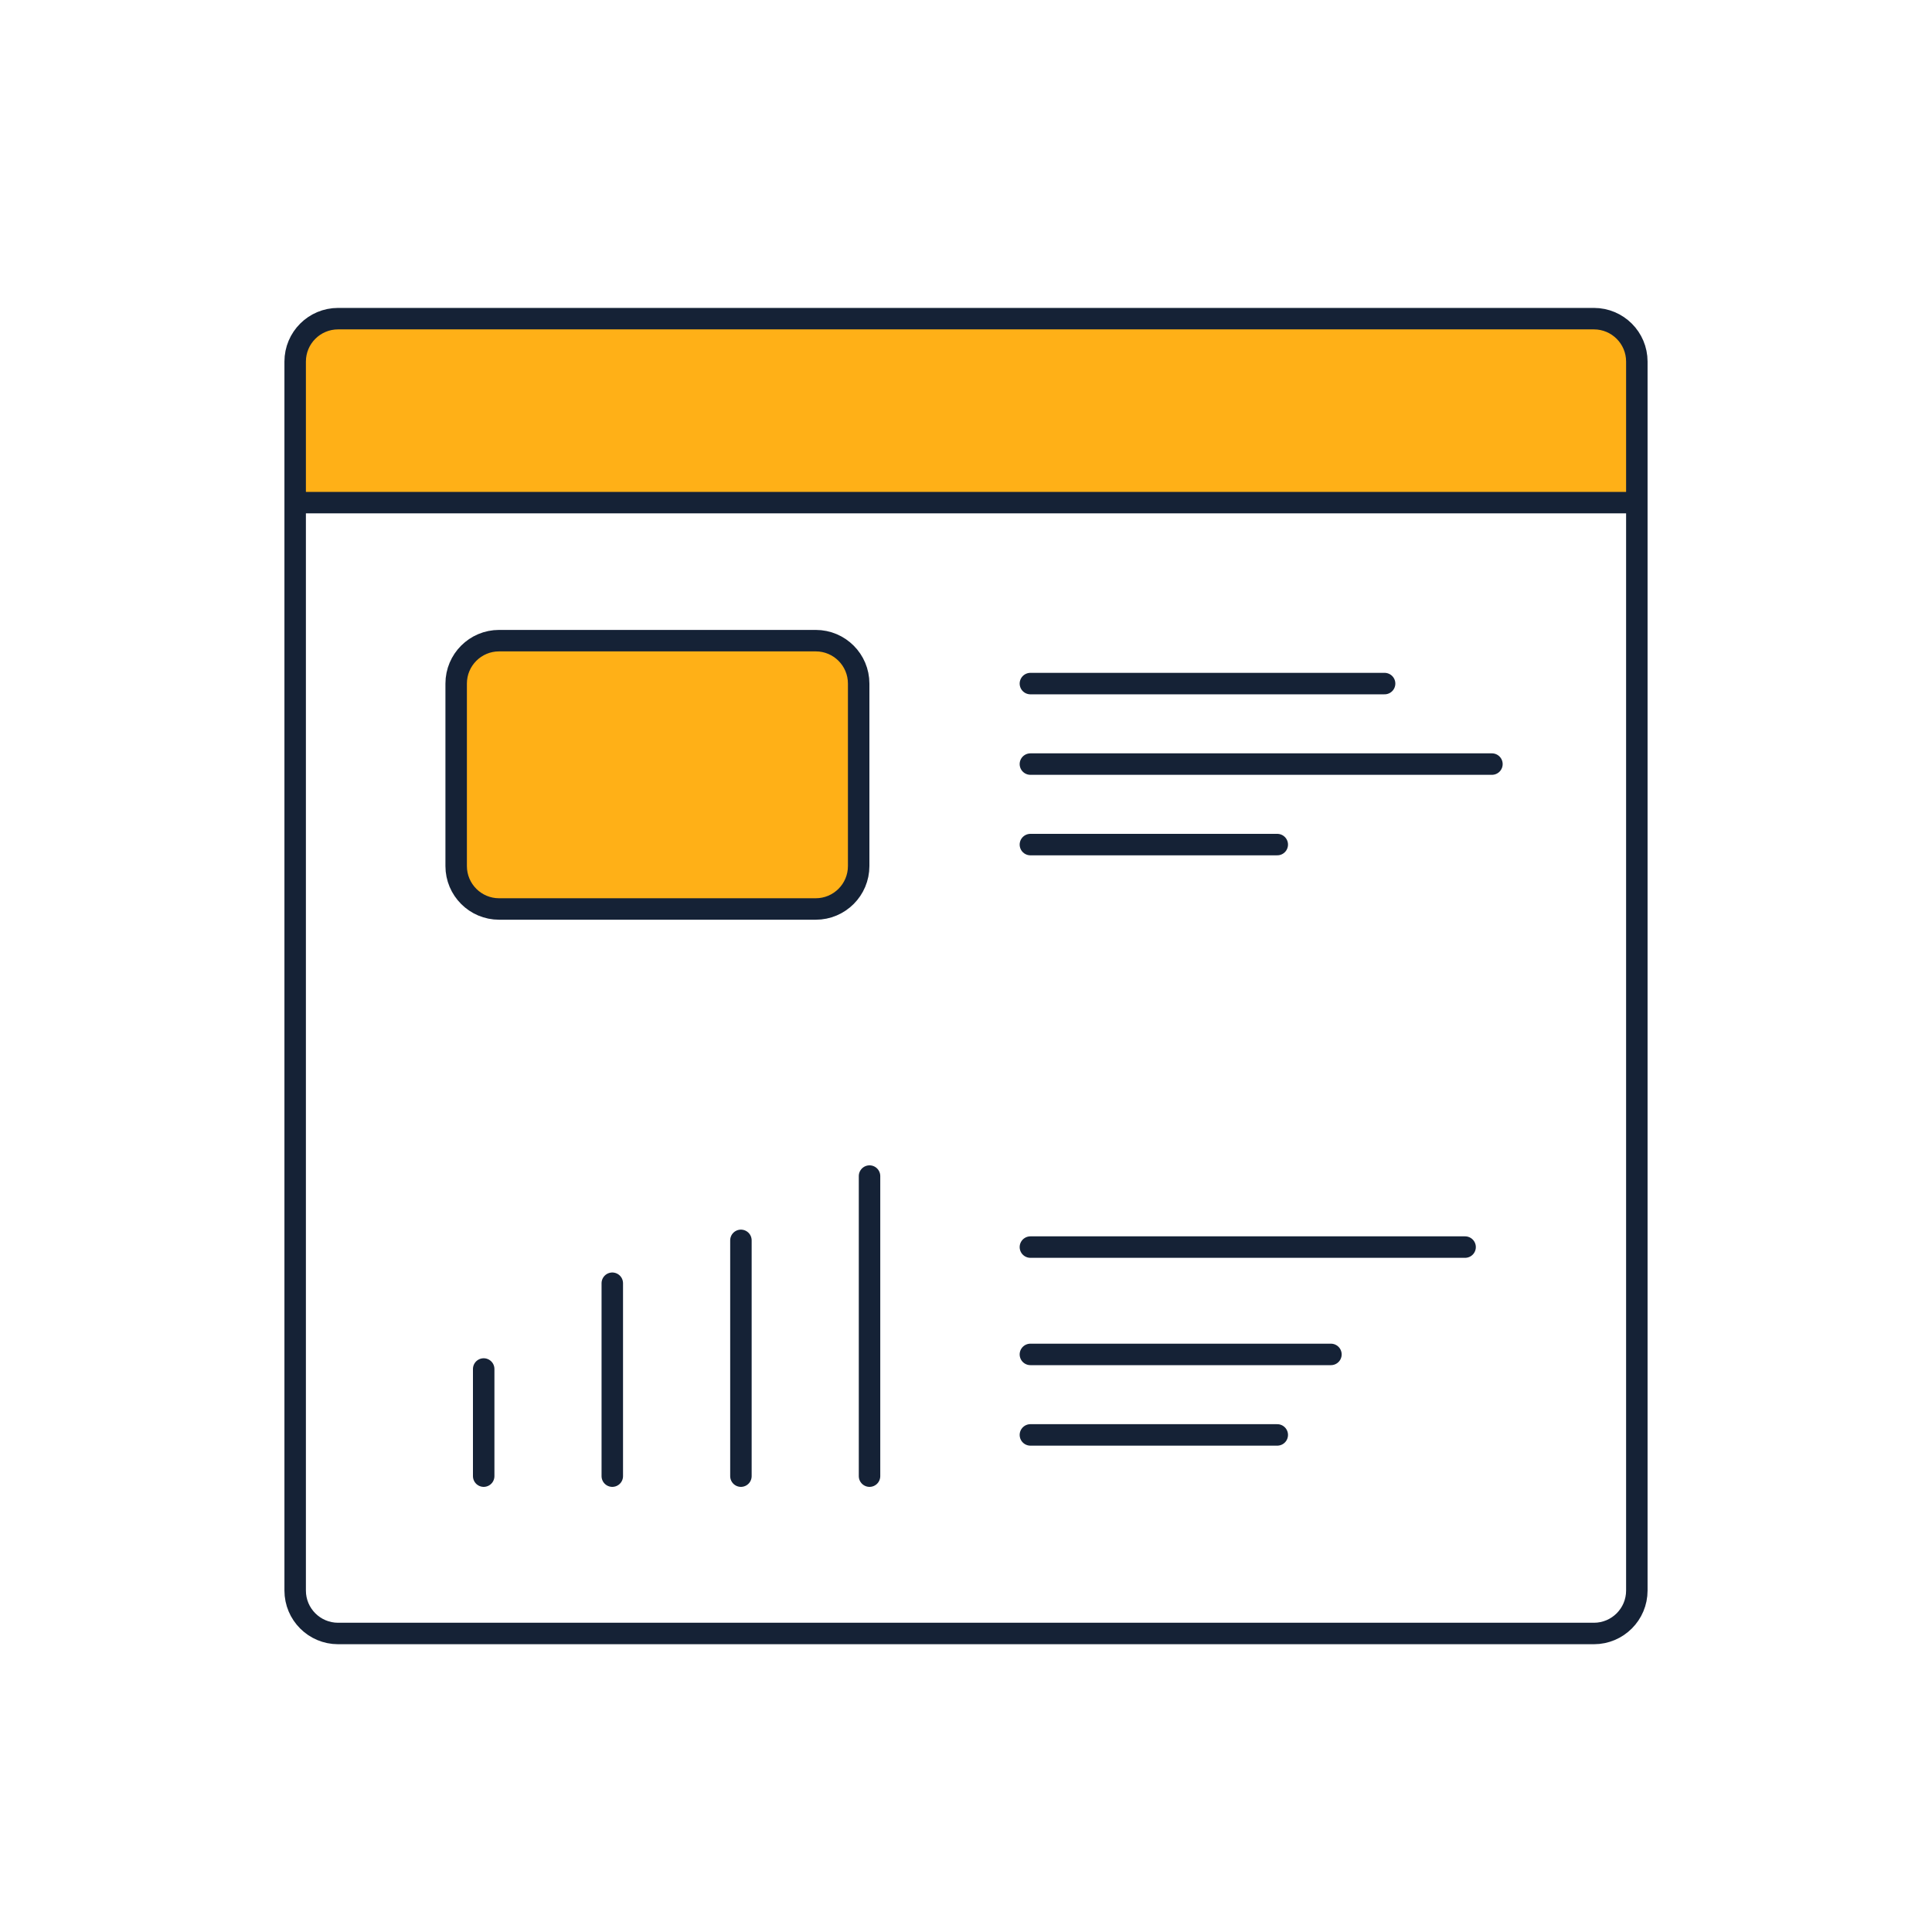
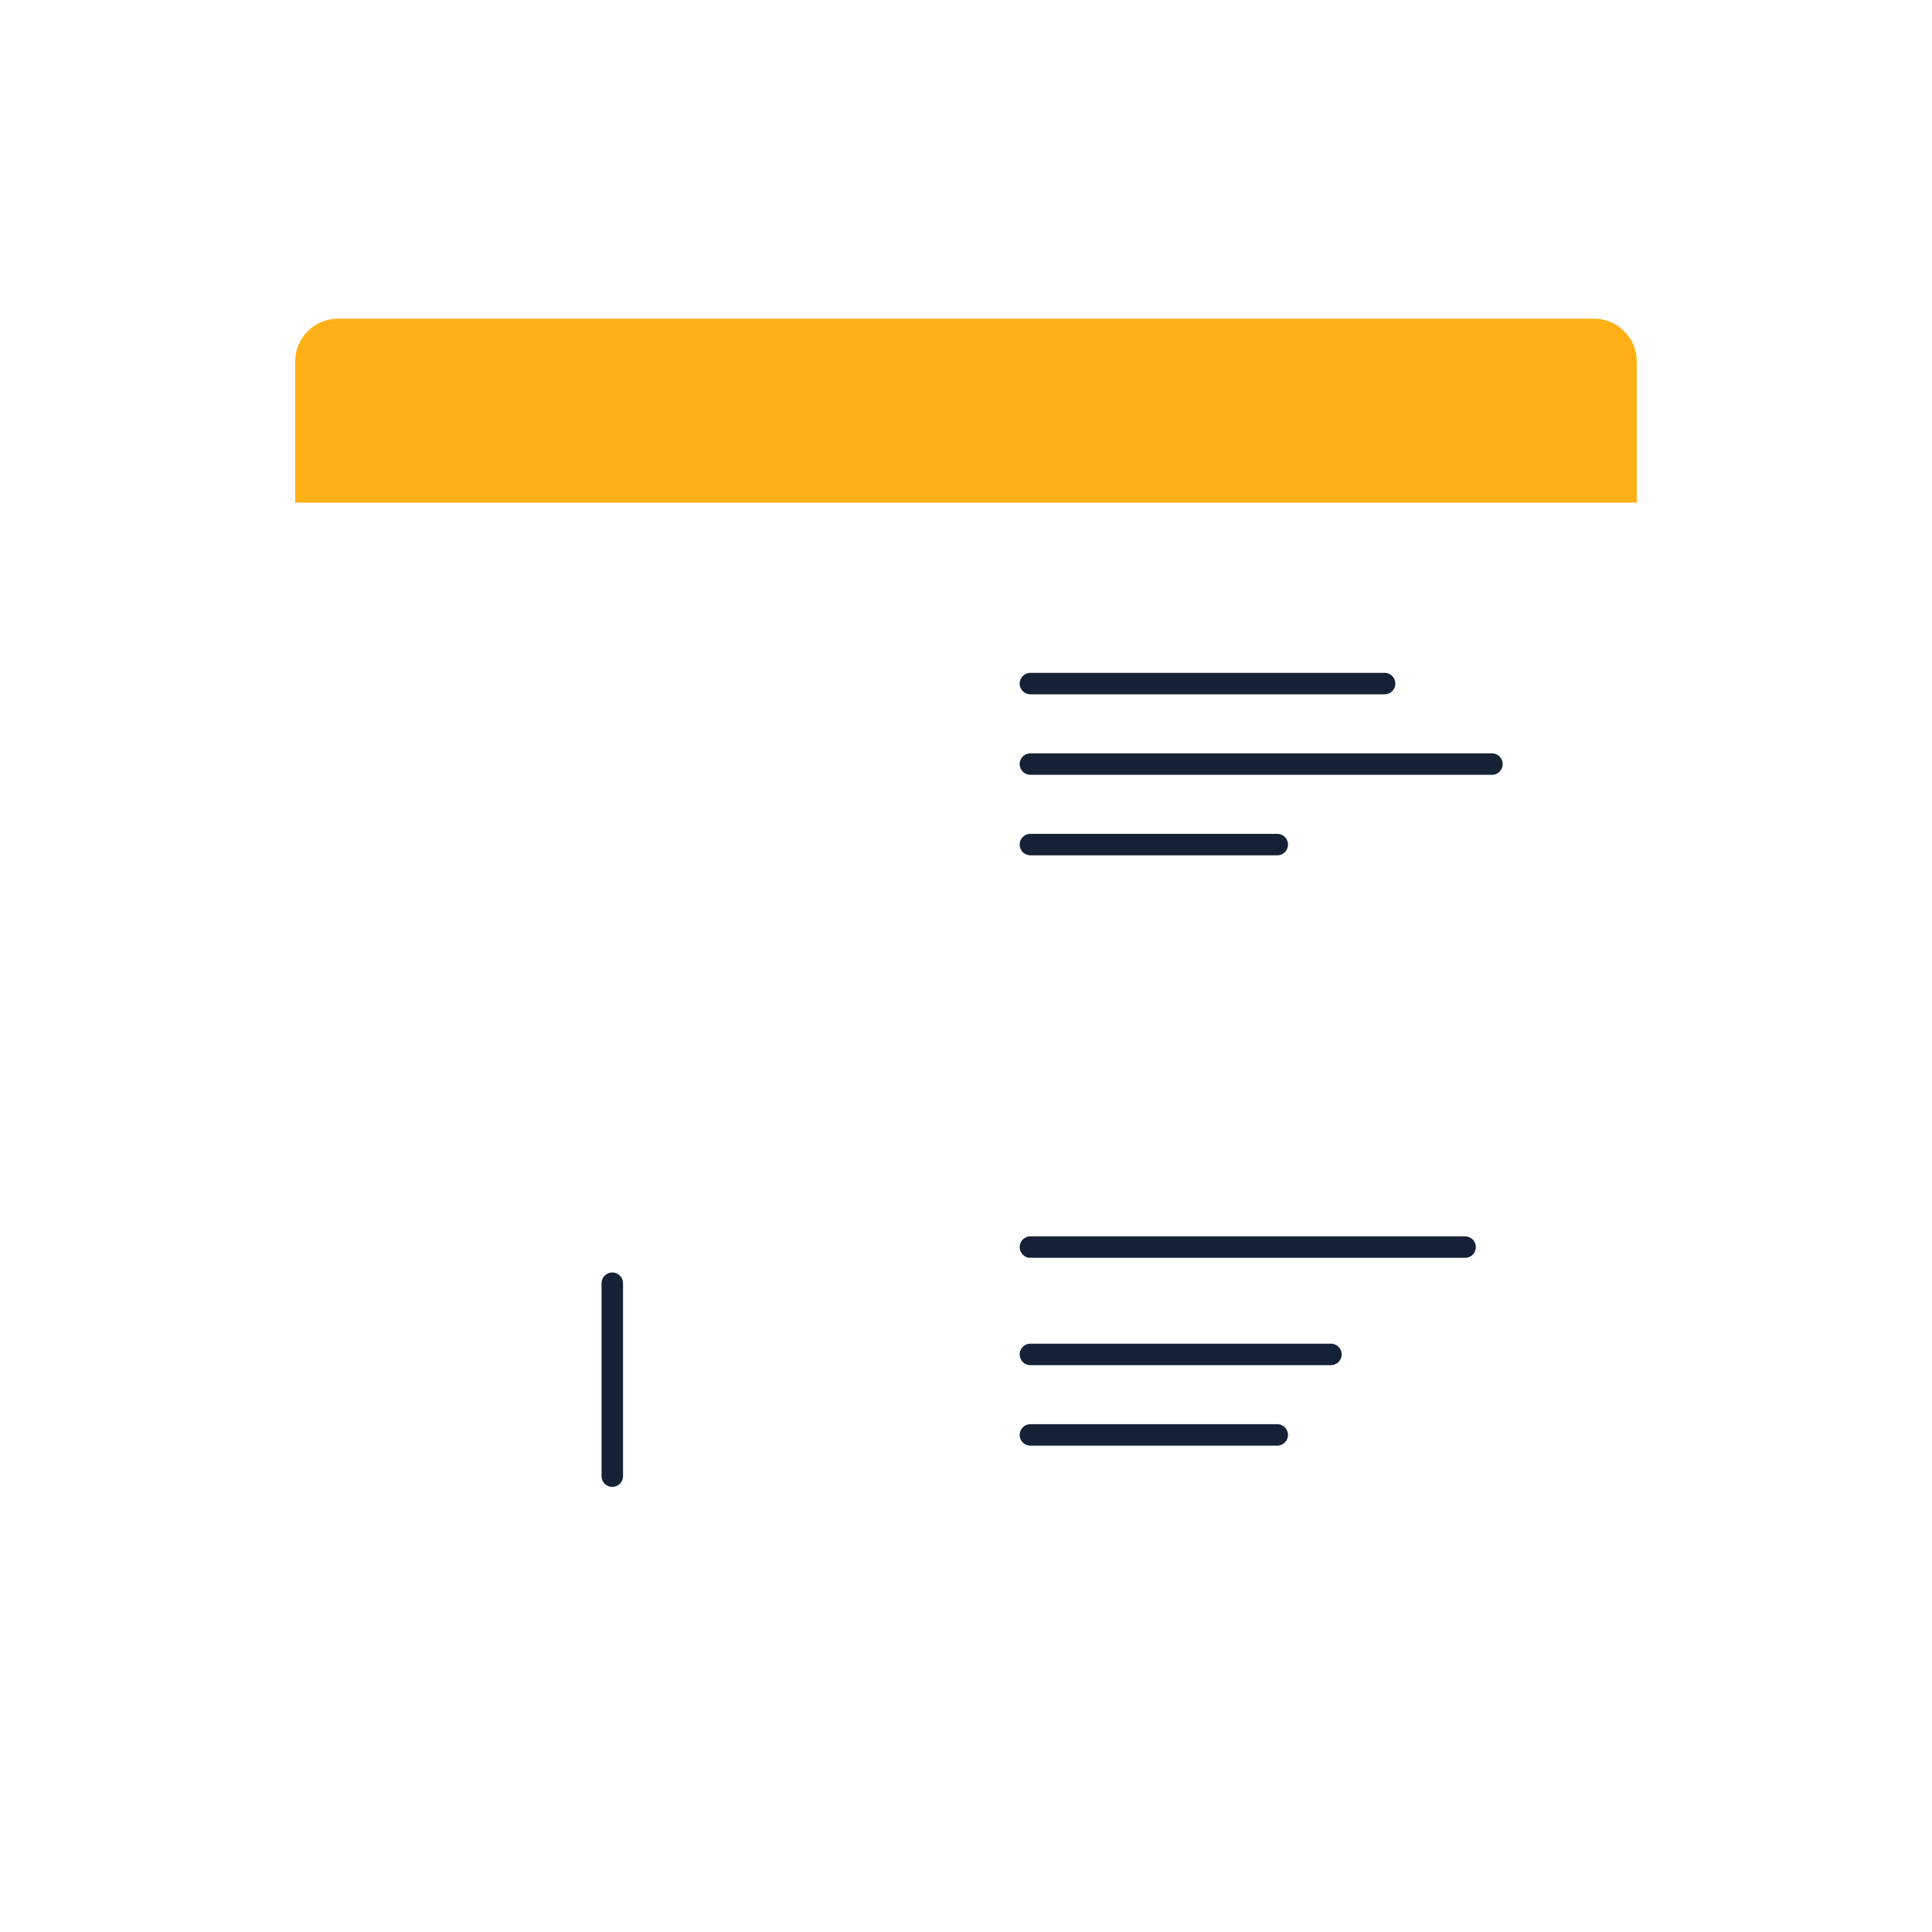
<svg xmlns="http://www.w3.org/2000/svg" width="90" height="90" viewBox="0 0 90 90" fill="none">
  <path d="M76.25 16.844C76.25 15.739 75.355 14.844 74.25 14.844H15.75C14.645 14.844 13.75 15.739 13.75 16.844V23.414H76.25V16.844Z" fill="#FFB017" />
-   <path d="M76.25 23.414V16.844C76.25 15.739 75.355 14.844 74.25 14.844H15.75C14.645 14.844 13.75 15.739 13.75 16.844V23.414M76.25 23.414V74.094C76.25 75.198 75.355 76.094 74.25 76.094H15.75C14.645 76.094 13.75 75.198 13.75 74.094V23.414M76.25 23.414H13.75" stroke="#152236" stroke-linecap="round" stroke-linejoin="round" />
  <line x1="48" y1="35.594" x2="69.5" y2="35.594" stroke="#152236" stroke-linecap="round" stroke-linejoin="round" />
  <line x1="48" y1="58.094" x2="68.25" y2="58.094" stroke="#152236" stroke-linecap="round" stroke-linejoin="round" />
  <line x1="48" y1="63.094" x2="62" y2="63.094" stroke="#152236" stroke-linecap="round" stroke-linejoin="round" />
  <line x1="48" y1="66.844" x2="59.5" y2="66.844" stroke="#152236" stroke-linecap="round" stroke-linejoin="round" />
  <line x1="48" y1="31.844" x2="64.5" y2="31.844" stroke="#152236" stroke-linecap="round" stroke-linejoin="round" />
  <line x1="48" y1="39.344" x2="59.5" y2="39.344" stroke="#152236" stroke-linecap="round" stroke-linejoin="round" />
-   <line x1="22.532" y1="68.764" x2="22.532" y2="63.773" stroke="#152236" stroke-linecap="round" stroke-linejoin="round" />
  <line x1="28.523" y1="68.764" x2="28.523" y2="59.778" stroke="#152236" stroke-linecap="round" stroke-linejoin="round" />
-   <line x1="34.515" y1="68.764" x2="34.515" y2="57.781" stroke="#152236" stroke-linecap="round" stroke-linejoin="round" />
-   <line x1="40.506" y1="68.764" x2="40.506" y2="54.786" stroke="#152236" stroke-linecap="round" stroke-linejoin="round" />
-   <path d="M21.25 31.844C21.25 30.739 22.145 29.844 23.25 29.844H38C39.105 29.844 40 30.739 40 31.844V40.344C40 41.448 39.105 42.344 38 42.344H23.25C22.145 42.344 21.25 41.448 21.25 40.344V31.844Z" fill="#FFB017" stroke="#152236" stroke-linecap="round" stroke-linejoin="round" />
</svg>